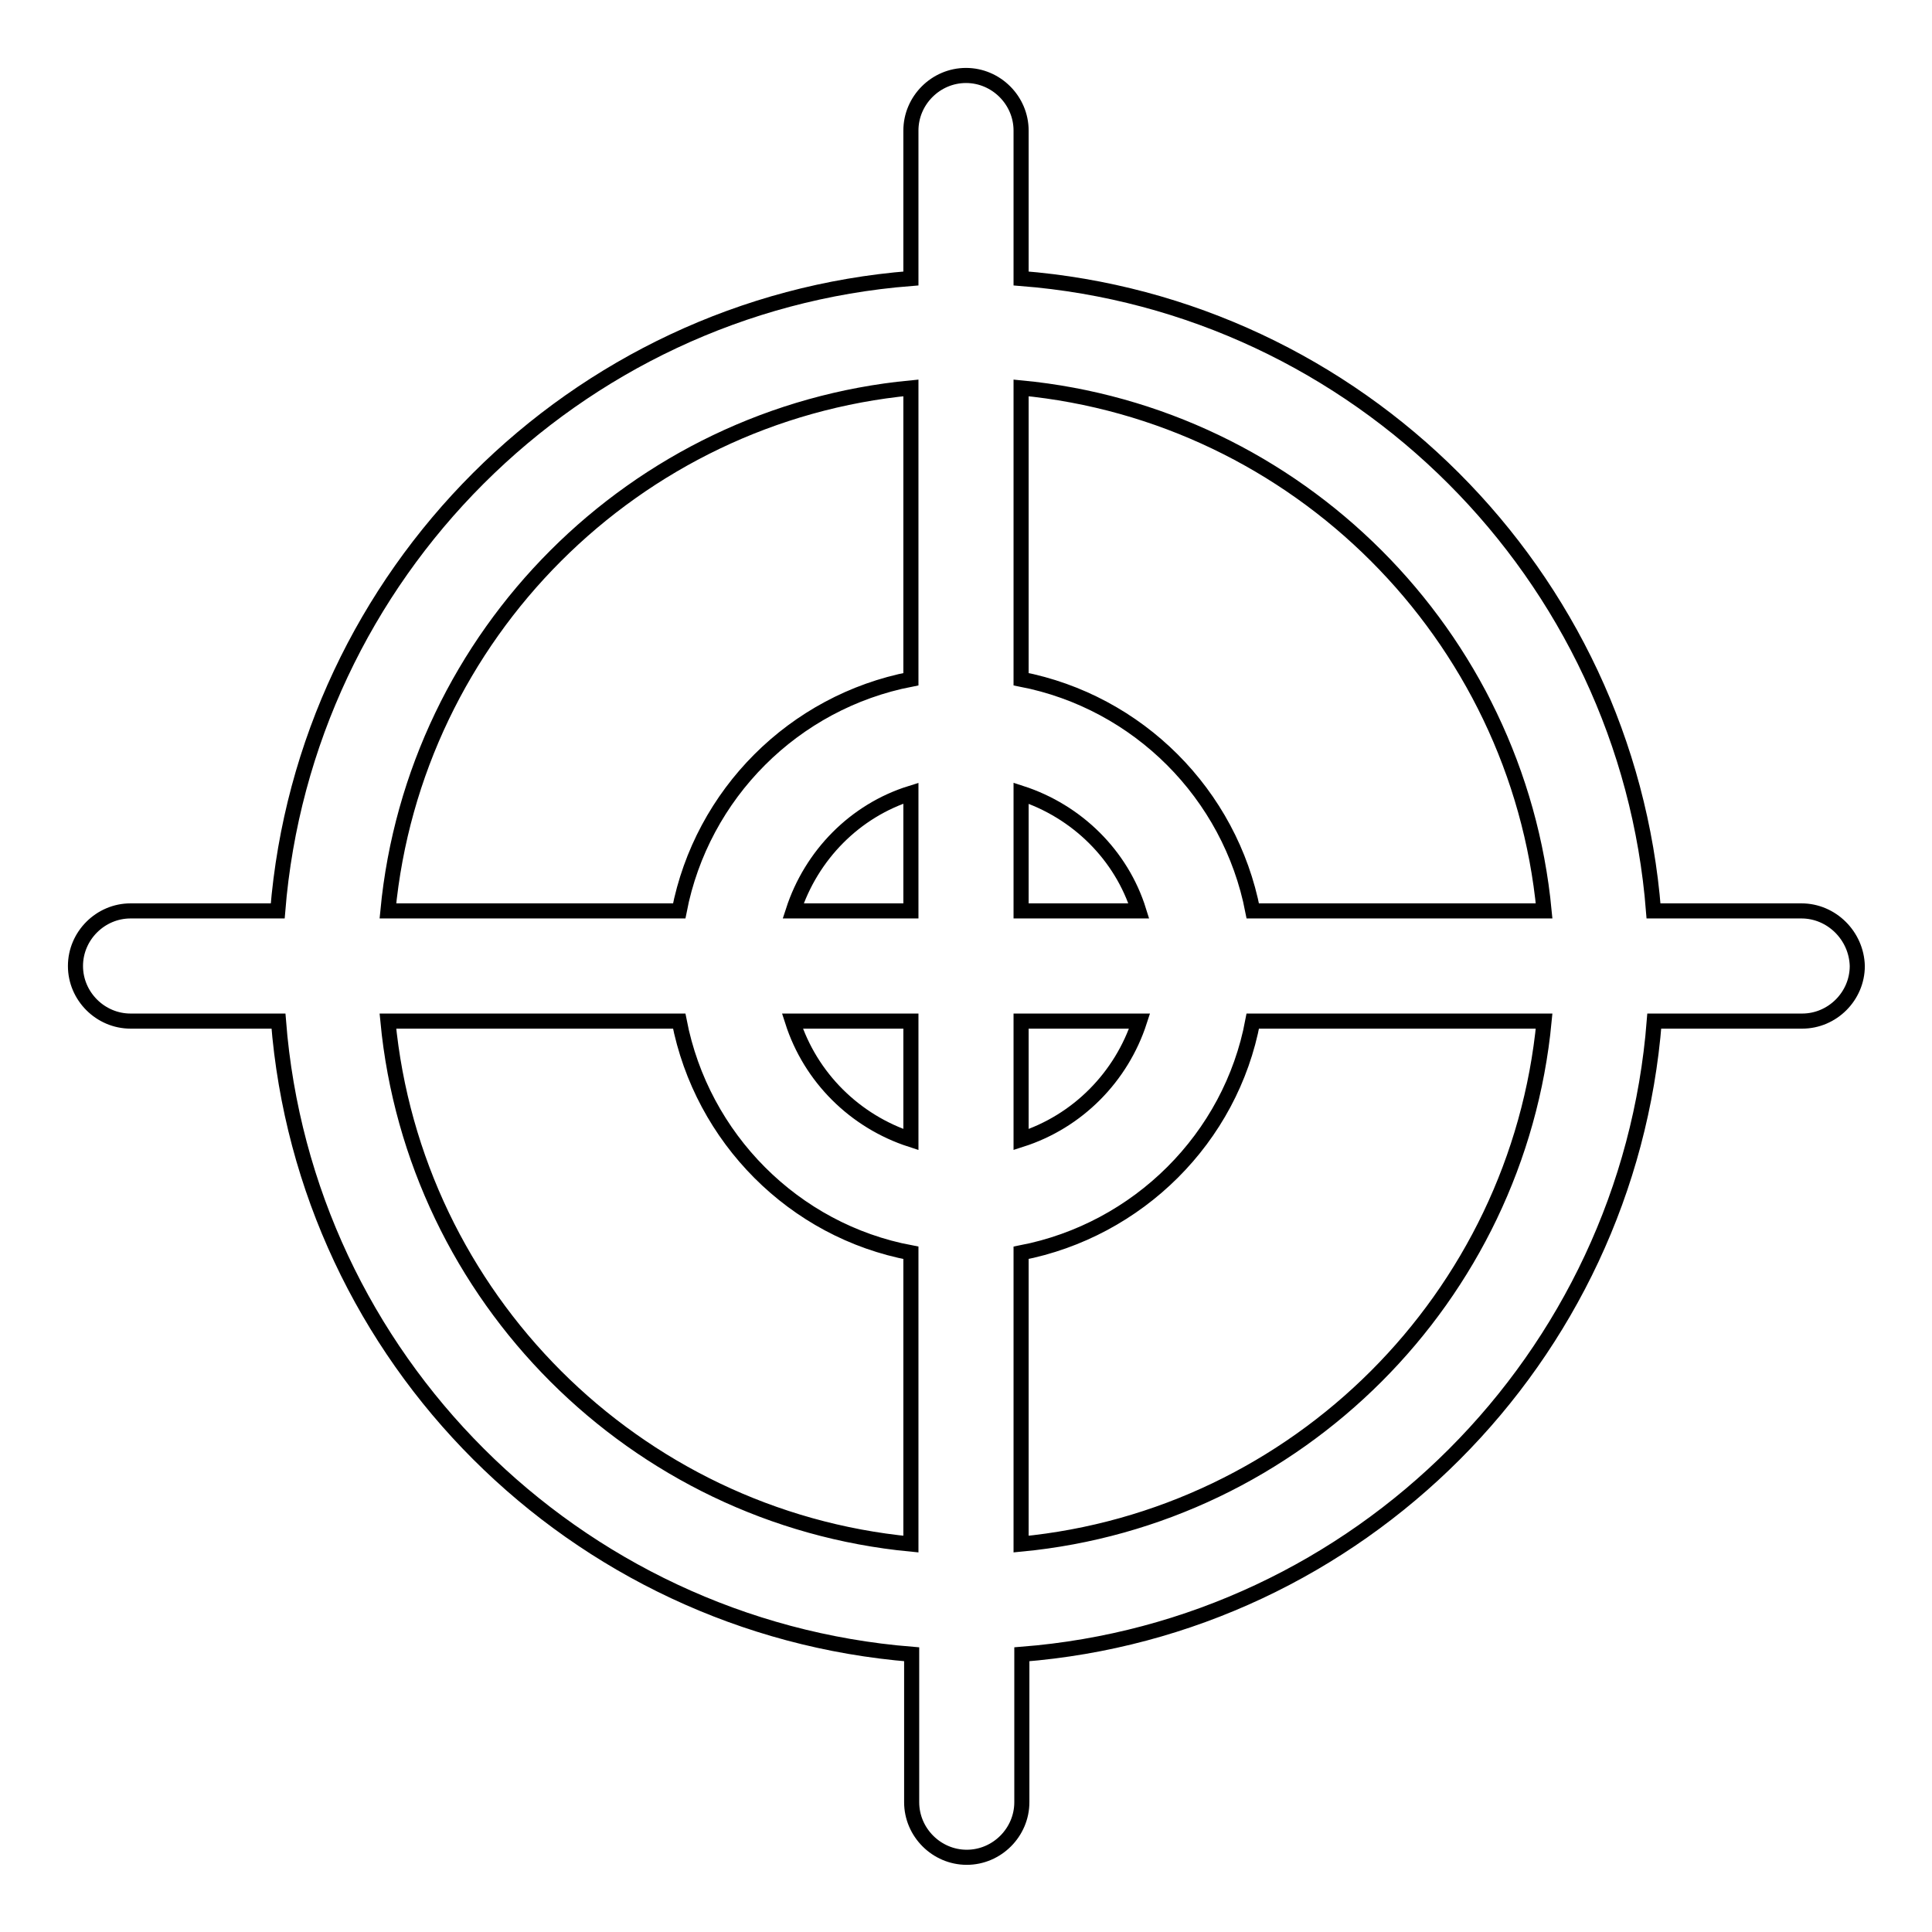
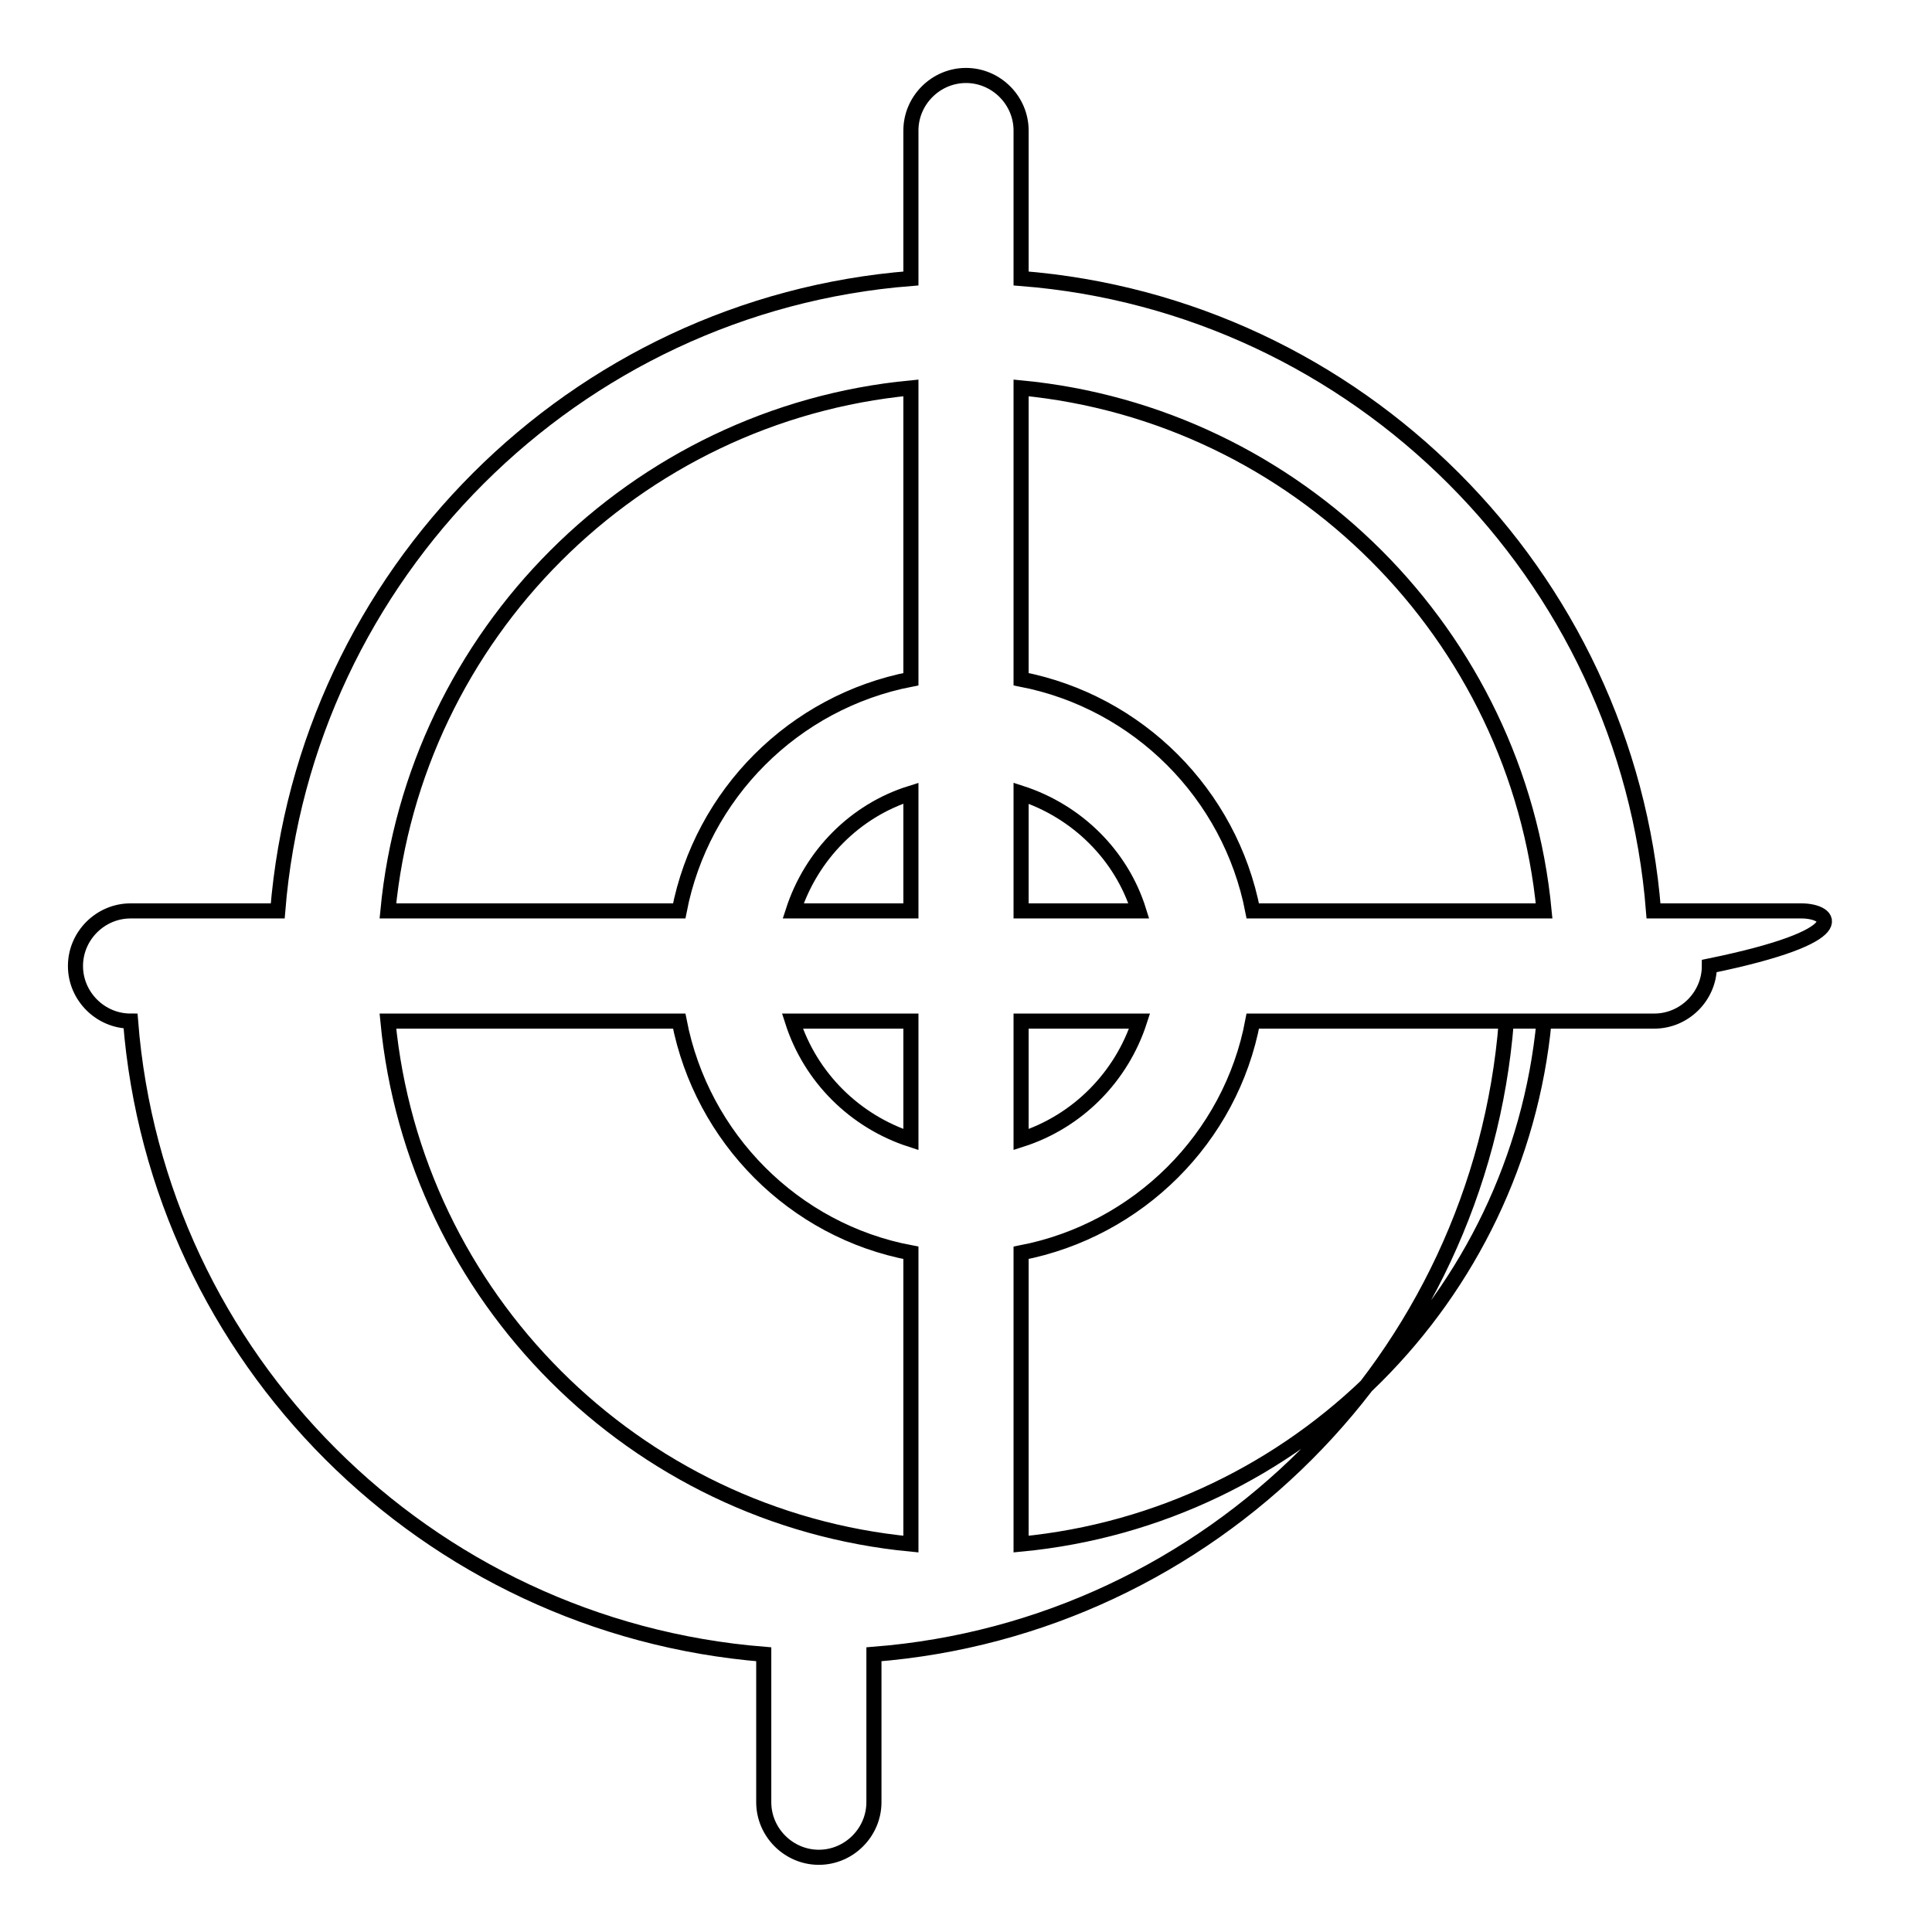
<svg xmlns="http://www.w3.org/2000/svg" version="1.1" x="0px" y="0px" viewBox="0 0 256 256" enable-background="new 0 0 256 256" xml:space="preserve">
  <g>
-     <path stroke-width="2" fill-opacity="0" stroke="#000000" d="M238.7,120.7h-19.6c-3.5-44.6-39.2-80.3-83.8-83.8V17.3c0-4-3.3-7.3-7.3-7.3c0,0,0,0,0,0 c-4,0-7.3,3.3-7.3,7.3c0,0,0,0,0,0v19.6c-44.6,3.5-80.3,39.2-83.9,83.8H17.3c-4,0-7.3,3.3-7.3,7.3c0,4,3.3,7.3,7.3,7.3h19.6 c3.5,44.7,39.2,80.3,83.9,83.9v19.6c0,4,3.3,7.3,7.3,7.3c0,0,0,0,0,0c4,0,7.3-3.3,7.3-7.3c0,0,0,0,0,0v-19.6 c44.6-3.5,80.3-39.2,83.8-83.9h19.6c4,0,7.3-3.3,7.3-7.3C246,124,242.7,120.7,238.7,120.7L238.7,120.7z M204.6,120.7H166 c-3-15.5-15.2-27.7-30.7-30.7V51.4C171.9,54.9,201.1,84.1,204.6,120.7z M120.7,120.7h-15.6c2.4-7.4,8.2-13.3,15.6-15.6V120.7z  M120.7,135.3v15.7c-7.4-2.4-13.3-8.2-15.7-15.7H120.7z M135.3,135.3h15.7c-2.4,7.4-8.2,13.3-15.7,15.7V135.3z M135.3,120.7v-15.6 c7.4,2.4,13.3,8.2,15.6,15.6H135.3z M120.7,51.4V90C105.2,93,93,105.2,90,120.7H51.4C54.9,84.1,84.1,54.9,120.7,51.4z M51.4,135.3 H90c3,15.5,15.2,27.8,30.7,30.7v38.6C84.1,201.1,54.9,171.9,51.4,135.3z M135.3,204.6V166c15.5-3,27.8-15.2,30.7-30.7h38.6 C201.1,171.9,171.9,201.1,135.3,204.6z" />
+     <path stroke-width="2" fill-opacity="0" stroke="#000000" d="M238.7,120.7h-19.6c-3.5-44.6-39.2-80.3-83.8-83.8V17.3c0-4-3.3-7.3-7.3-7.3c0,0,0,0,0,0 c-4,0-7.3,3.3-7.3,7.3c0,0,0,0,0,0v19.6c-44.6,3.5-80.3,39.2-83.9,83.8H17.3c-4,0-7.3,3.3-7.3,7.3c0,4,3.3,7.3,7.3,7.3c3.5,44.7,39.2,80.3,83.9,83.9v19.6c0,4,3.3,7.3,7.3,7.3c0,0,0,0,0,0c4,0,7.3-3.3,7.3-7.3c0,0,0,0,0,0v-19.6 c44.6-3.5,80.3-39.2,83.8-83.9h19.6c4,0,7.3-3.3,7.3-7.3C246,124,242.7,120.7,238.7,120.7L238.7,120.7z M204.6,120.7H166 c-3-15.5-15.2-27.7-30.7-30.7V51.4C171.9,54.9,201.1,84.1,204.6,120.7z M120.7,120.7h-15.6c2.4-7.4,8.2-13.3,15.6-15.6V120.7z  M120.7,135.3v15.7c-7.4-2.4-13.3-8.2-15.7-15.7H120.7z M135.3,135.3h15.7c-2.4,7.4-8.2,13.3-15.7,15.7V135.3z M135.3,120.7v-15.6 c7.4,2.4,13.3,8.2,15.6,15.6H135.3z M120.7,51.4V90C105.2,93,93,105.2,90,120.7H51.4C54.9,84.1,84.1,54.9,120.7,51.4z M51.4,135.3 H90c3,15.5,15.2,27.8,30.7,30.7v38.6C84.1,201.1,54.9,171.9,51.4,135.3z M135.3,204.6V166c15.5-3,27.8-15.2,30.7-30.7h38.6 C201.1,171.9,171.9,201.1,135.3,204.6z" />
  </g>
</svg>